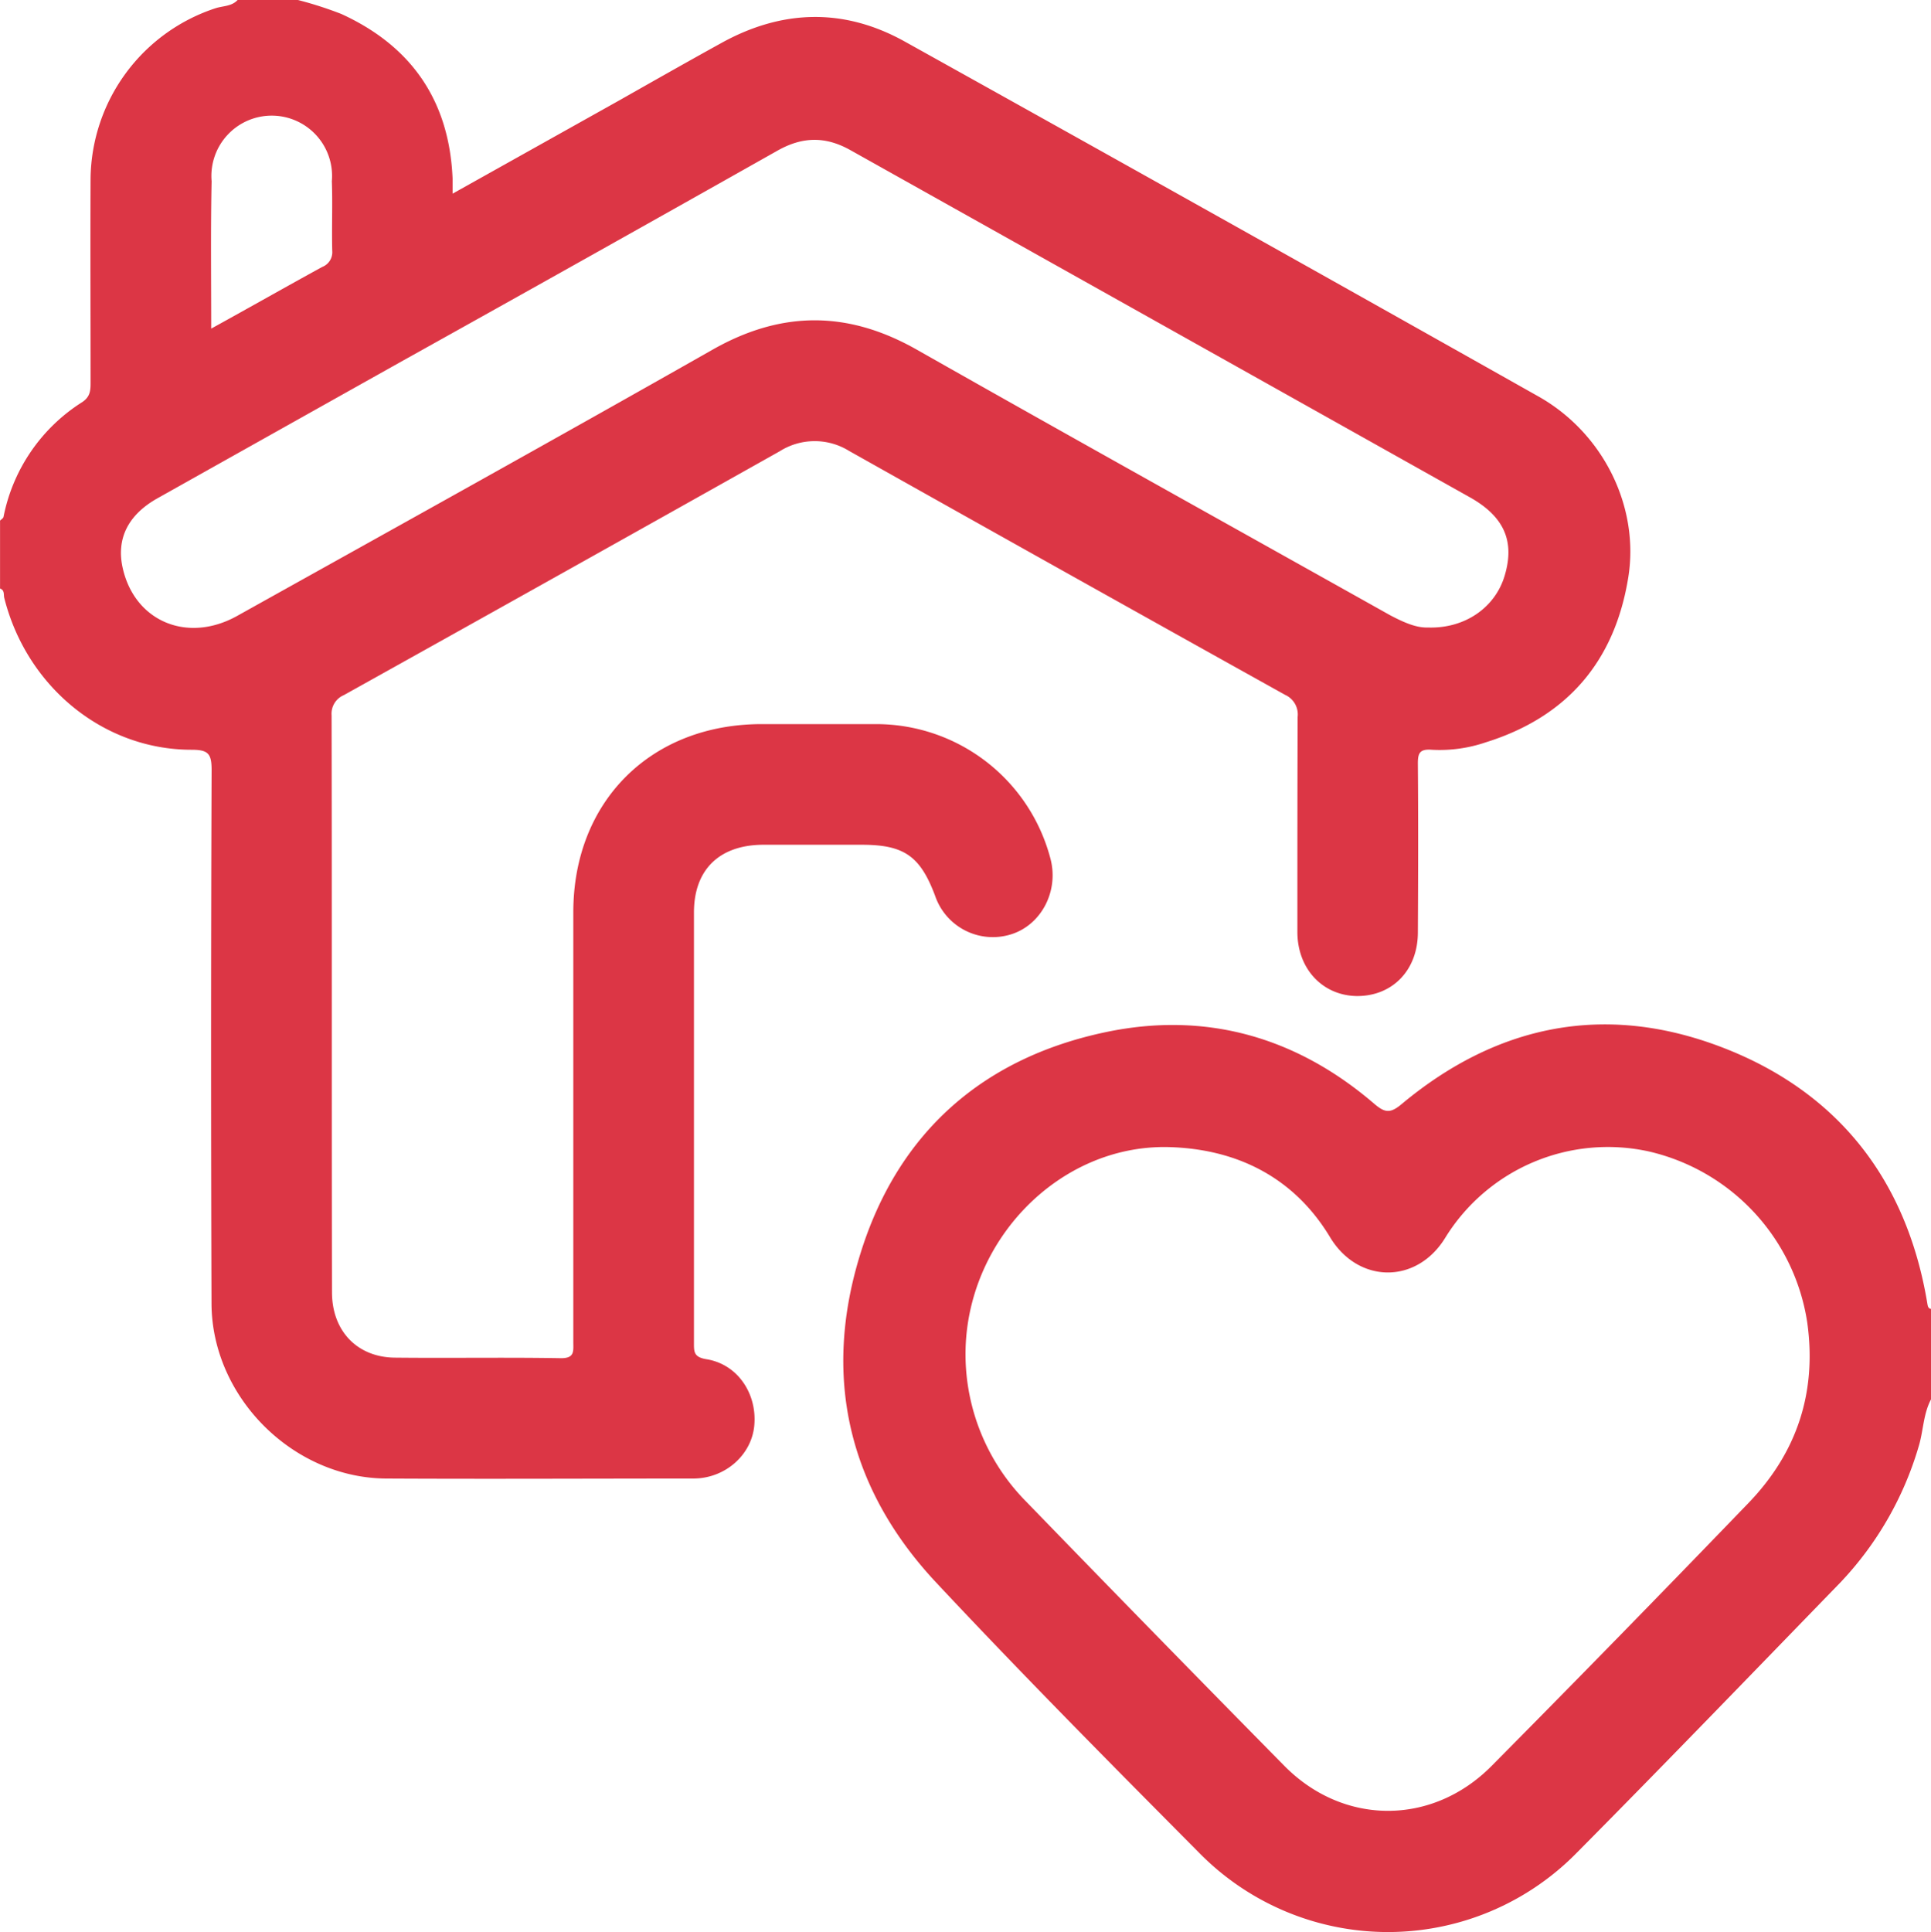
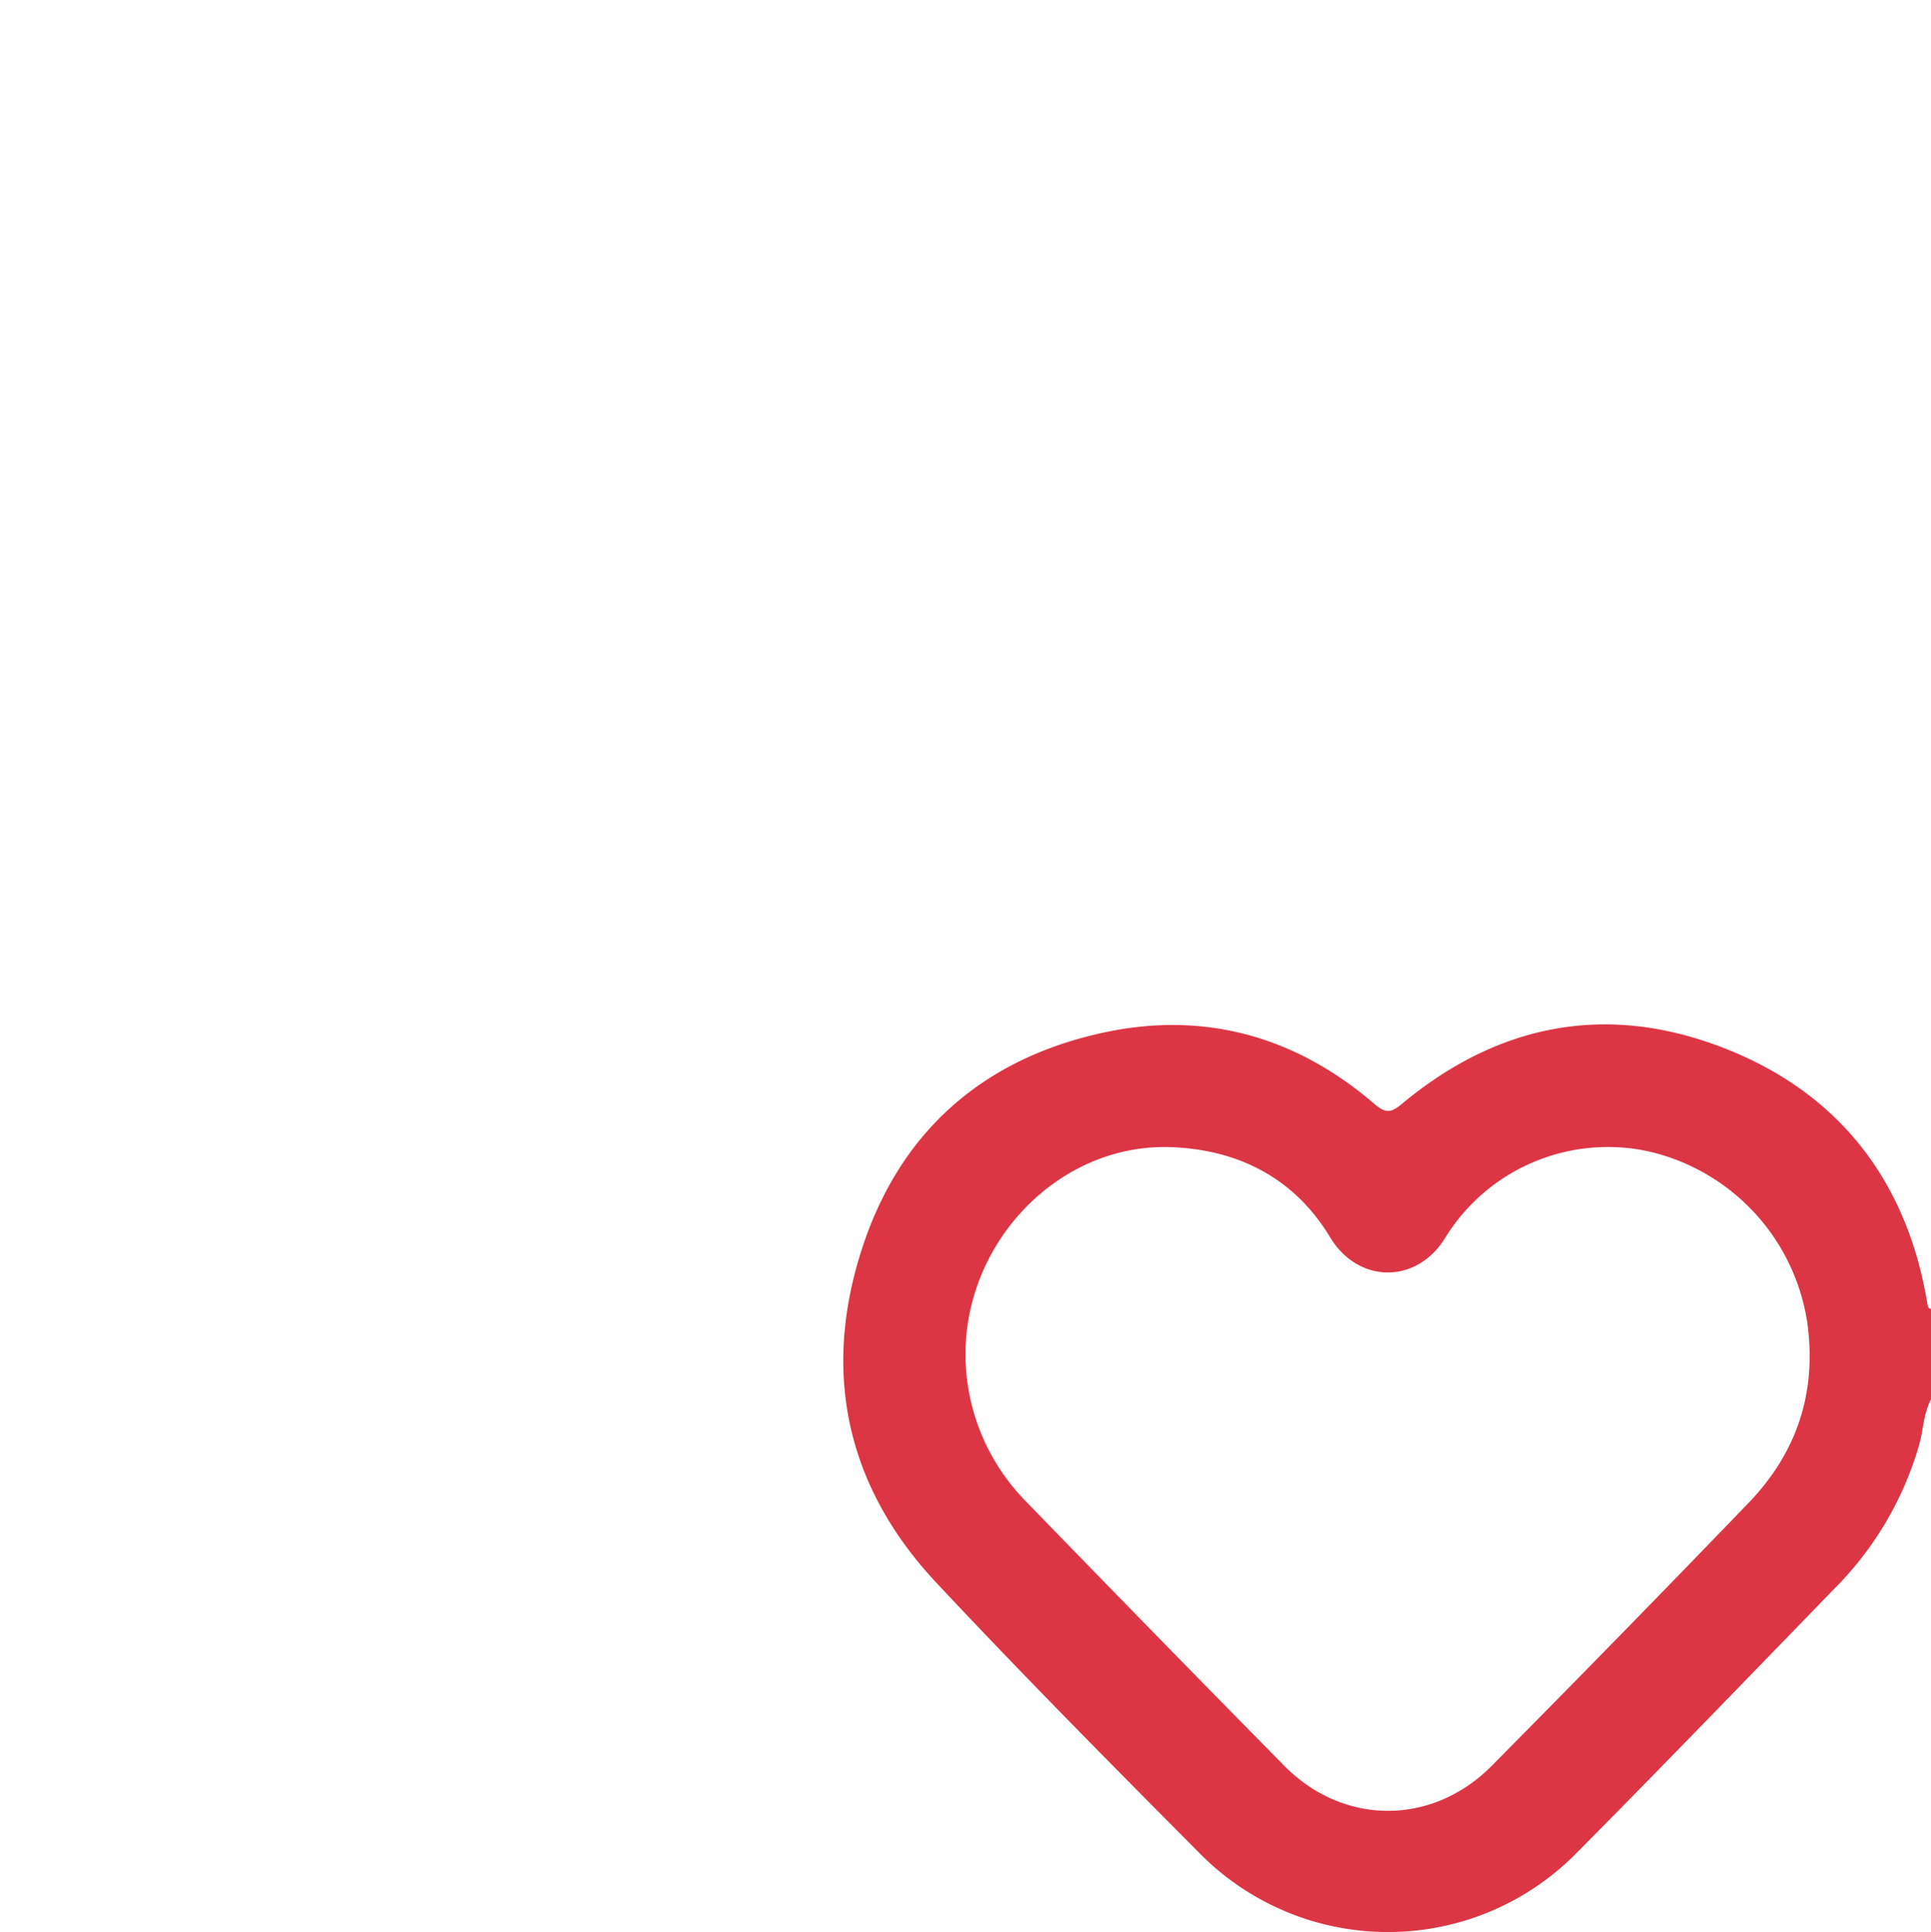
<svg xmlns="http://www.w3.org/2000/svg" id="Layer_1" data-name="Layer 1" viewBox="0 0 384 384.16">
  <title>charity</title>
-   <path d="M67.25,7.92a75.16,75.16,0,0,1,8.61,2.77C89.86,17.08,97.36,28,98,43.43c0,.82,0,1.64,0,3l33.26-18.61C138,24,144.71,20.19,151.47,16.46c12.05-6.66,24.31-7,36.36-.33Q251,51.29,313.92,86.74c12.95,7.29,20.14,22,17.88,36-2.69,16.67-12.15,27.74-28.36,32.79A28.44,28.44,0,0,1,292.73,157c-2.53-.2-2.79.8-2.77,2.93.09,11.13.06,22.25,0,33.37,0,7.52-5.07,12.74-12.2,12.67C271,205.85,266,200.56,266,193.21c0-14.24,0-28.49.05-42.74a4.26,4.26,0,0,0-2.48-4.38q-43.41-24.17-86.72-48.51a13,13,0,0,0-13.78.06q-43.31,24.33-86.7,48.5a4,4,0,0,0-2.43,4c.08,38.24,0,76.49.08,114.73,0,7.68,5,12.91,12.46,13,11,.12,22-.08,33,.11,2.83.05,2.53-1.41,2.53-3.2q0-42.75,0-85.49c0-22,15.4-37.38,37.44-37.39,7.62,0,15.25,0,22.87,0a35.83,35.83,0,0,1,34.59,26.82c1.67,6.44-1.87,13.16-7.91,15a12.13,12.13,0,0,1-15.05-7.7c-2.95-7.87-6.16-10.12-14.51-10.13-6.62,0-13.25,0-19.87,0C151,176,146,180.88,146,189.36q0,42.75,0,85.49c0,1.83-.08,2.92,2.51,3.34,6.21,1,10.1,6.9,9.48,13.25-.57,5.84-5.83,10.46-12.11,10.47-20.38,0-40.75.11-61.12,0-18.56-.13-34.64-16.23-34.7-34.81Q49.88,214,50.08,161c0-3.27-.72-4-4-4-17.53,0-32.78-12.56-37.23-30.18-.17-.67.11-1.55-.84-1.88v-13.5c.24-.25.63-.46.69-.75A35,35,0,0,1,24.31,87.9c1.74-1.13,1.7-2.5,1.7-4.13,0-13.48-.06-27,0-40.44A36.08,36.08,0,0,1,50.91,9.54c1.47-.46,3.17-.35,4.34-1.62ZM291.9,132.69c7.42.27,13.5-4,15.35-10.41,2-6.78-.16-11.67-6.95-15.48q-61.56-34.51-123.14-69c-4.95-2.79-9.48-2.74-14.42,0q-37.22,21-74.56,41.8Q63.75,93.29,39.31,107c-5.9,3.32-8.22,8.1-6.9,13.91,2.4,10.58,12.87,15,22.78,9.46,31.53-17.58,63.1-35.09,94.49-52.91,13.74-7.81,26.95-7.79,40.66,0,31.29,17.74,62.73,35.21,94.1,52.79C287,131.59,289.55,132.77,291.9,132.69ZM50,73.26C57.74,69,64.89,64.93,72.07,61a3.14,3.14,0,0,0,2-3.19c-.12-4.62.09-9.25-.08-13.86a12,12,0,1,0-23.91,0C49.88,53.52,50,63.12,50,73.26Z" transform="translate(-8 -7.92)" style="fill:#dc3645" />
  <path d="M392,286.17c-1.58,3-1.51,6.38-2.5,9.52a66.39,66.39,0,0,1-15.56,26.93c-17.4,17.92-34.74,35.91-52.33,53.65a52.61,52.61,0,0,1-75.2,0c-17.6-17.72-35.2-35.47-52.27-53.71-17.53-18.74-22.64-41.08-15-65.49,7.48-24,24.36-38.84,48.88-43.95,19.84-4.13,37.81,1,53.26,14.27,2.06,1.75,3.14,2,5.41.1,19-15.88,40.49-20.19,63.58-11.39s36.91,26.3,41,51c.09.52.15,1,.75,1.09Zm-192-8.95a41.74,41.74,0,0,0,12.11,29.32q25.56,26.38,51.34,52.54c11.77,11.88,29.37,11.86,41.15,0q25.71-25.95,51.07-52.27c9.65-10,13.67-22,11.72-35.94a41.25,41.25,0,0,0-31.51-34,38,38,0,0,0-40.43,17.09c-5.66,9.34-17.32,9.26-22.93,0C265.38,242.07,254,236.32,240.23,236,218.5,235.58,200,254.74,200,277.22Z" transform="translate(-8 -7.92)" style="fill:#dc3645" />
</svg>